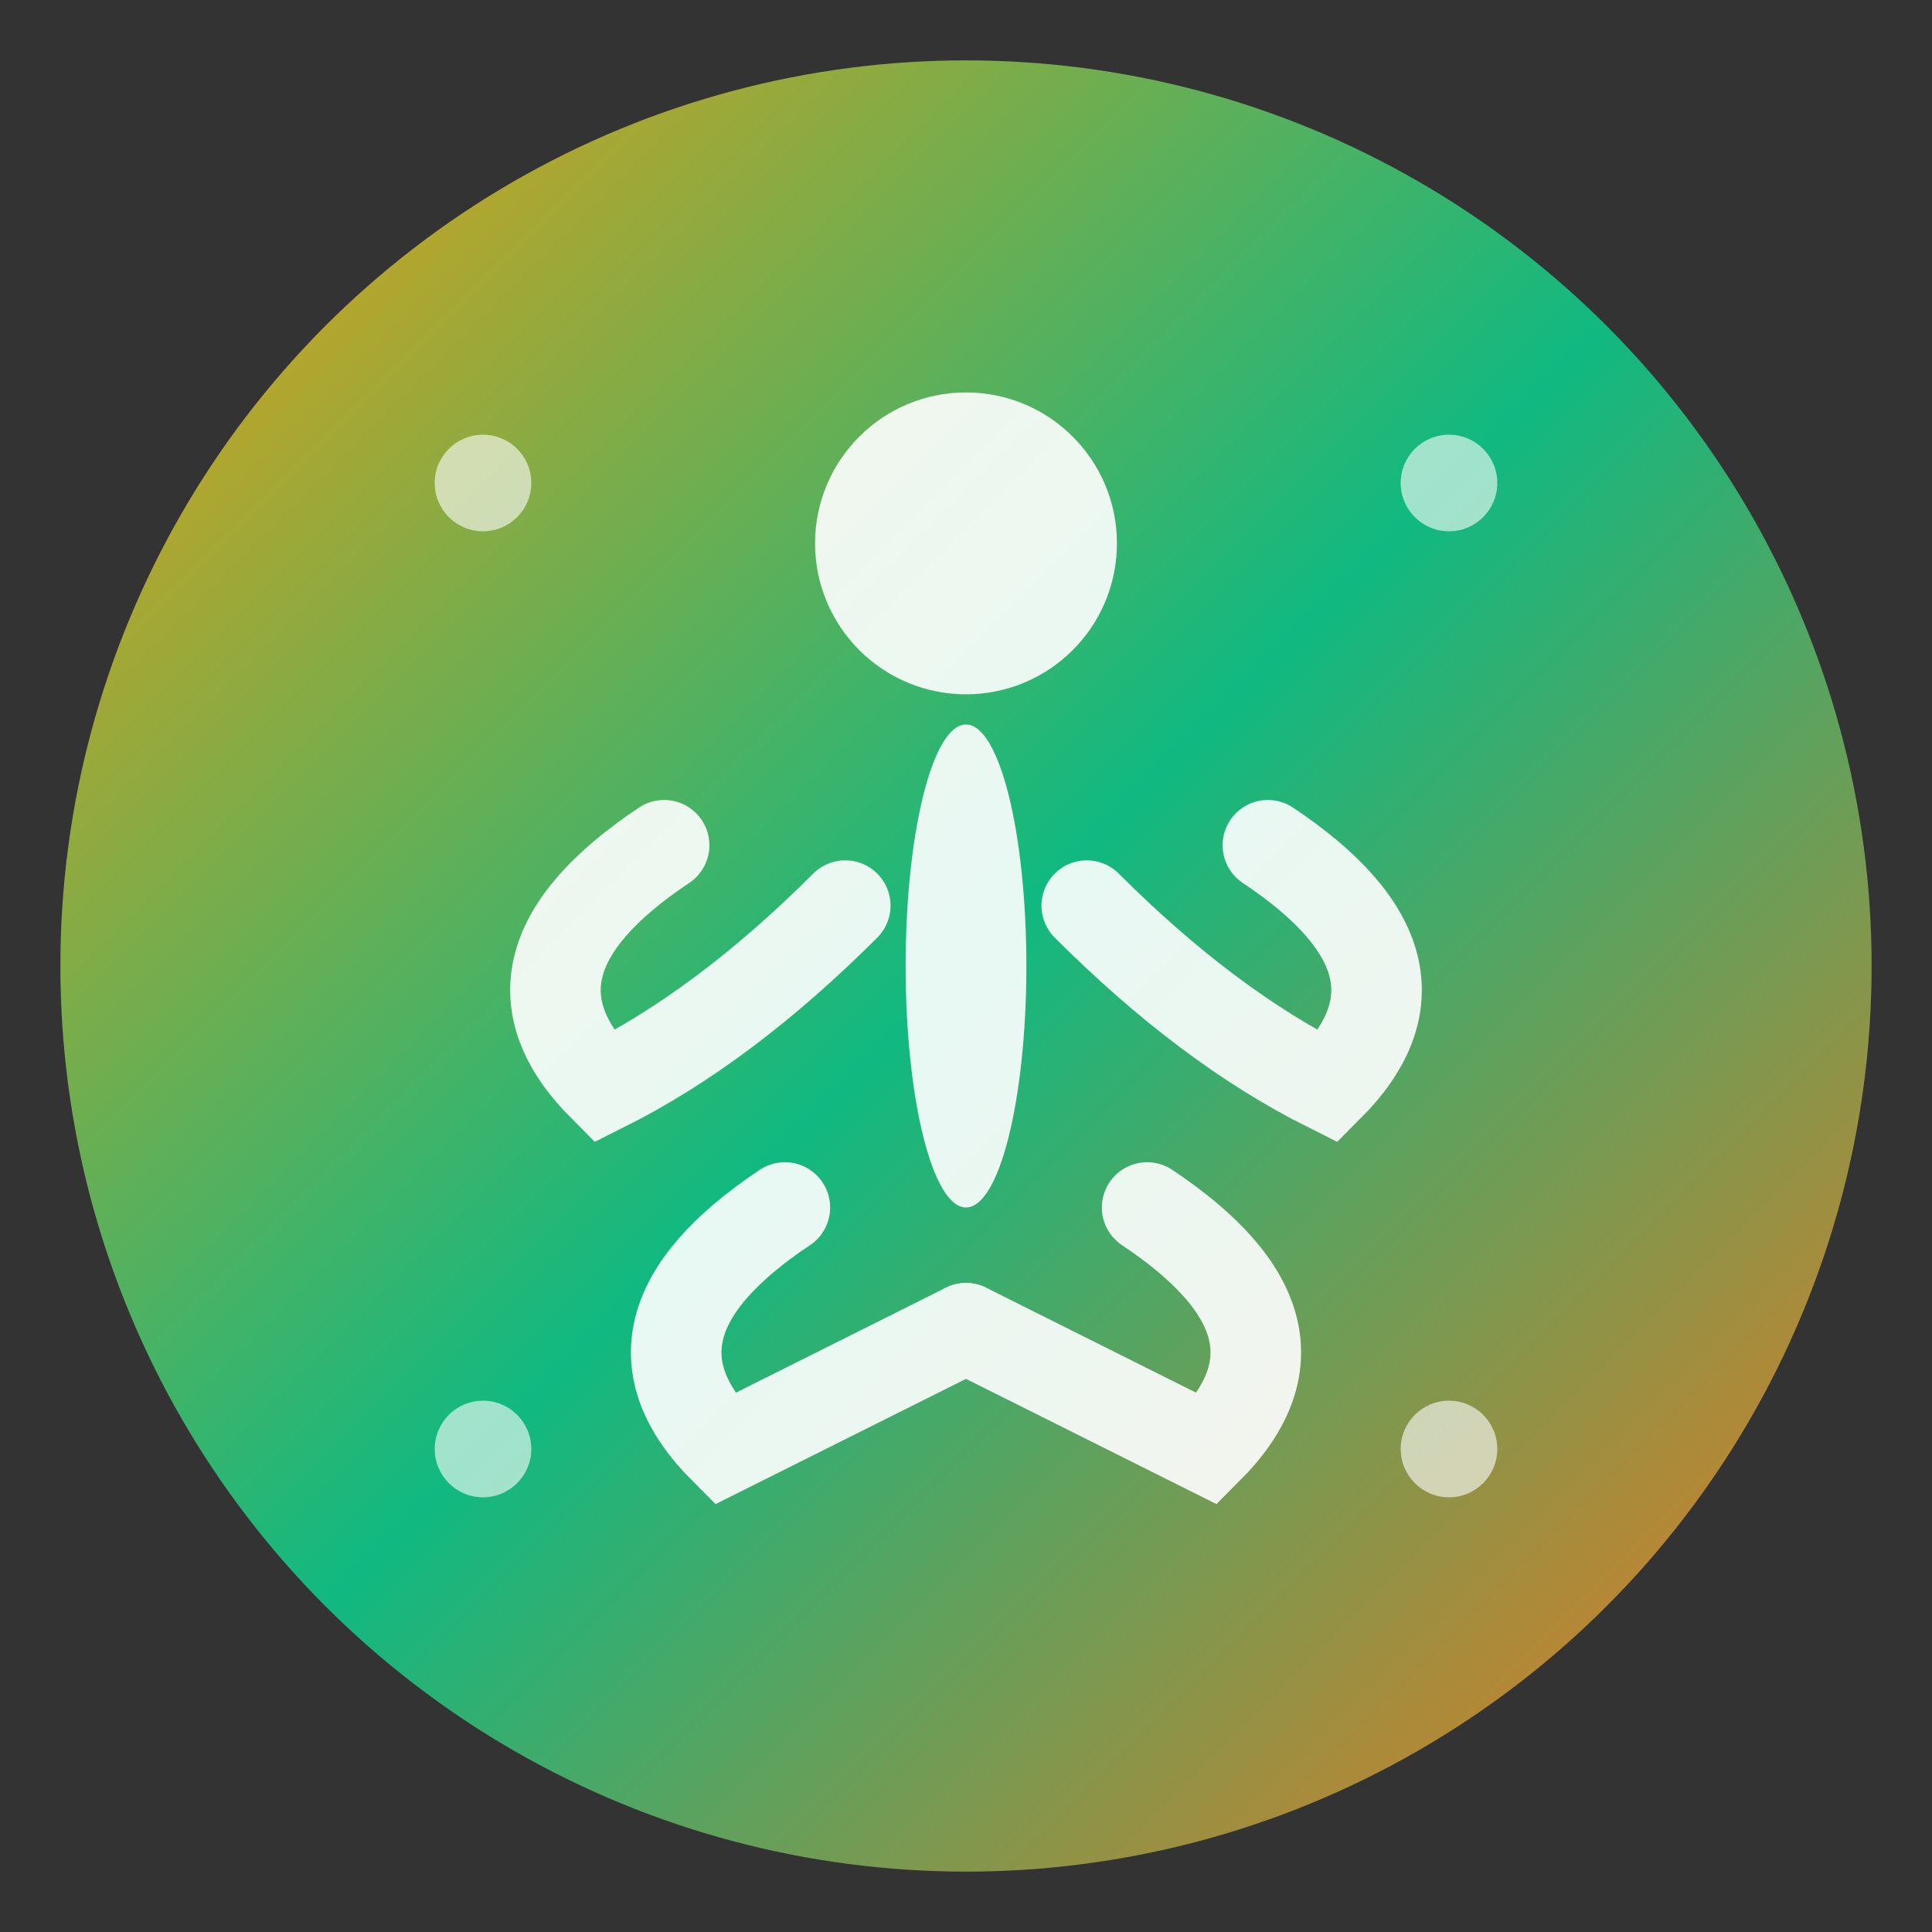
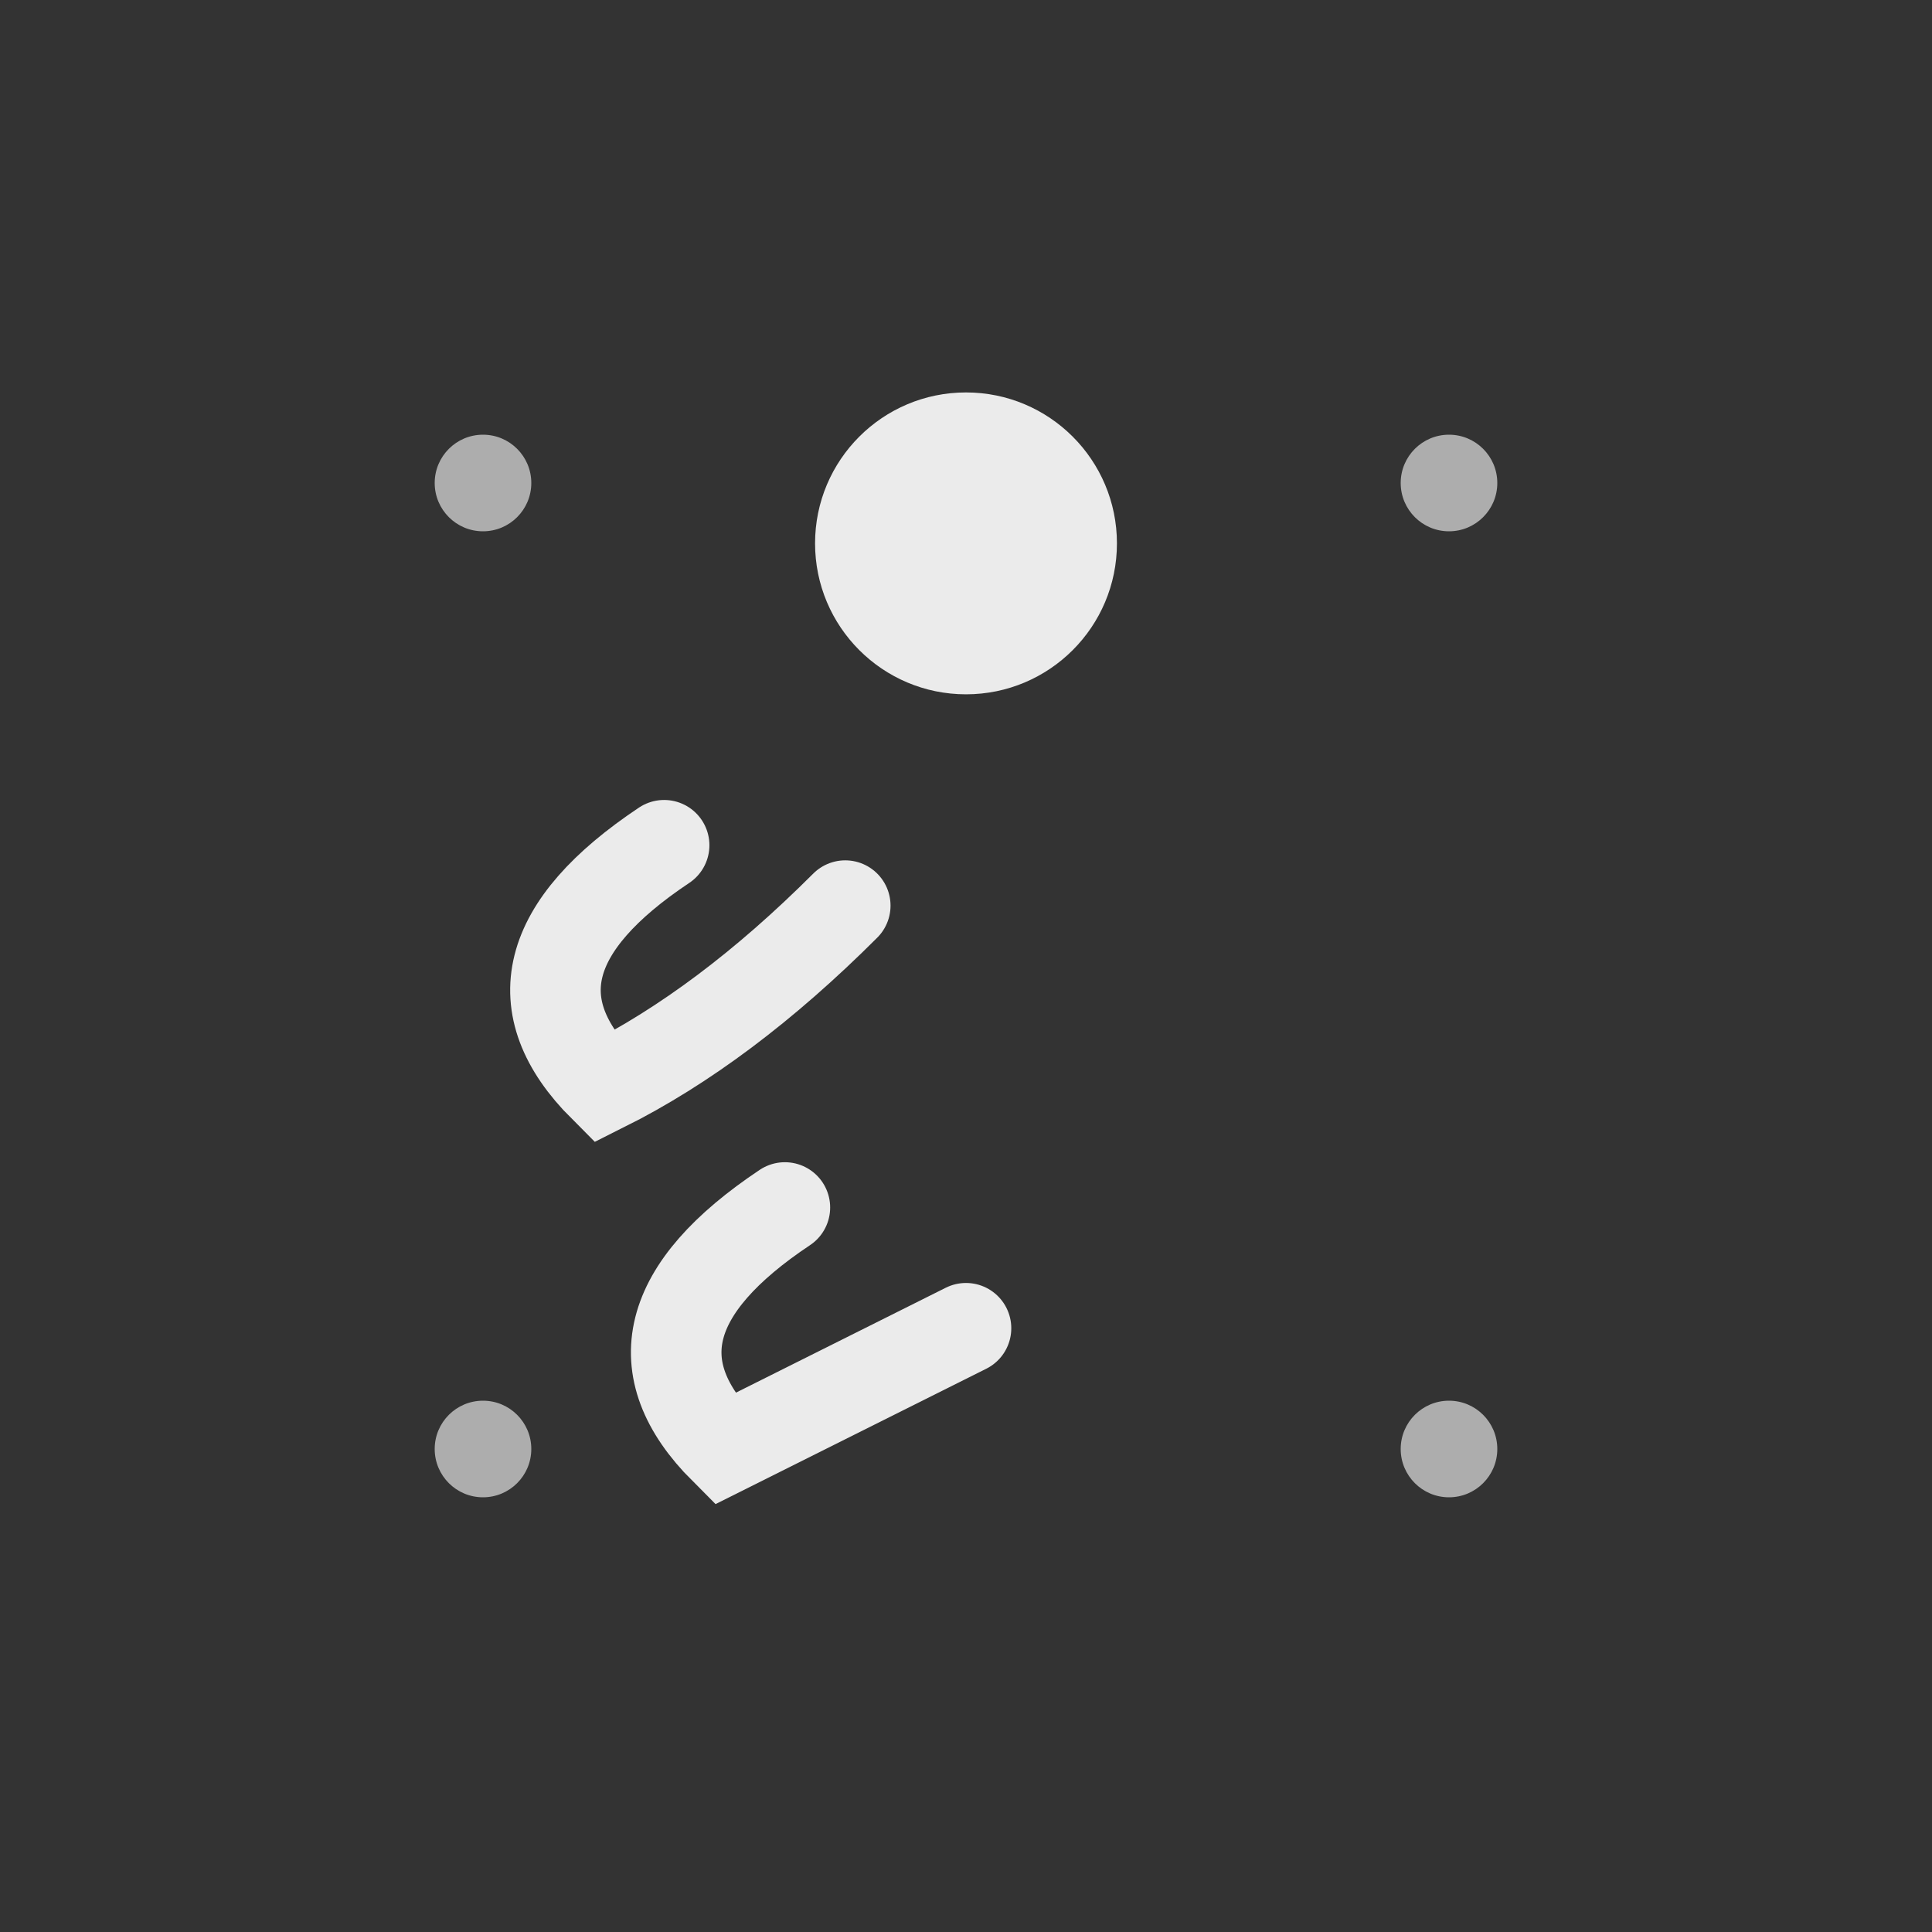
<svg xmlns="http://www.w3.org/2000/svg" viewBox="0 0 32 32" width="32" height="32">
  <rect x="0" y="0" width="32" height="32" fill="#333333" stroke="none" />
  <defs>
    <linearGradient id="grad" x1="0%" y1="0%" x2="100%" y2="100%">
      <stop offset="0%" style="stop-color:#f59e0b;stop-opacity:1" />
      <stop offset="50%" style="stop-color:#10b981;stop-opacity:1" />
      <stop offset="100%" style="stop-color:#f97316;stop-opacity:1" />
    </linearGradient>
  </defs>
-   <circle cx="16" cy="16" r="15" fill="url(#grad)" />
  <g fill="#ffffff" opacity="0.9">
    <circle cx="16" cy="9" r="2.5" />
-     <ellipse cx="16" cy="16" rx="1" ry="4" />
    <path d="M 11 14 Q 8 16 10 18 Q 12 17 14 15" stroke="#ffffff" stroke-width="1.5" fill="none" stroke-linecap="round" />
-     <path d="M 21 14 Q 24 16 22 18 Q 20 17 18 15" stroke="#ffffff" stroke-width="1.5" fill="none" stroke-linecap="round" />
    <path d="M 13 20 Q 10 22 12 24 Q 14 23 16 22" stroke="#ffffff" stroke-width="1.5" fill="none" stroke-linecap="round" />
-     <path d="M 19 20 Q 22 22 20 24 Q 18 23 16 22" stroke="#ffffff" stroke-width="1.5" fill="none" stroke-linecap="round" />
  </g>
  <circle cx="8" cy="8" r="0.8" fill="#ffffff" opacity="0.6" />
  <circle cx="24" cy="8" r="0.8" fill="#ffffff" opacity="0.6" />
  <circle cx="8" cy="24" r="0.8" fill="#ffffff" opacity="0.6" />
  <circle cx="24" cy="24" r="0.8" fill="#ffffff" opacity="0.6" />
</svg>